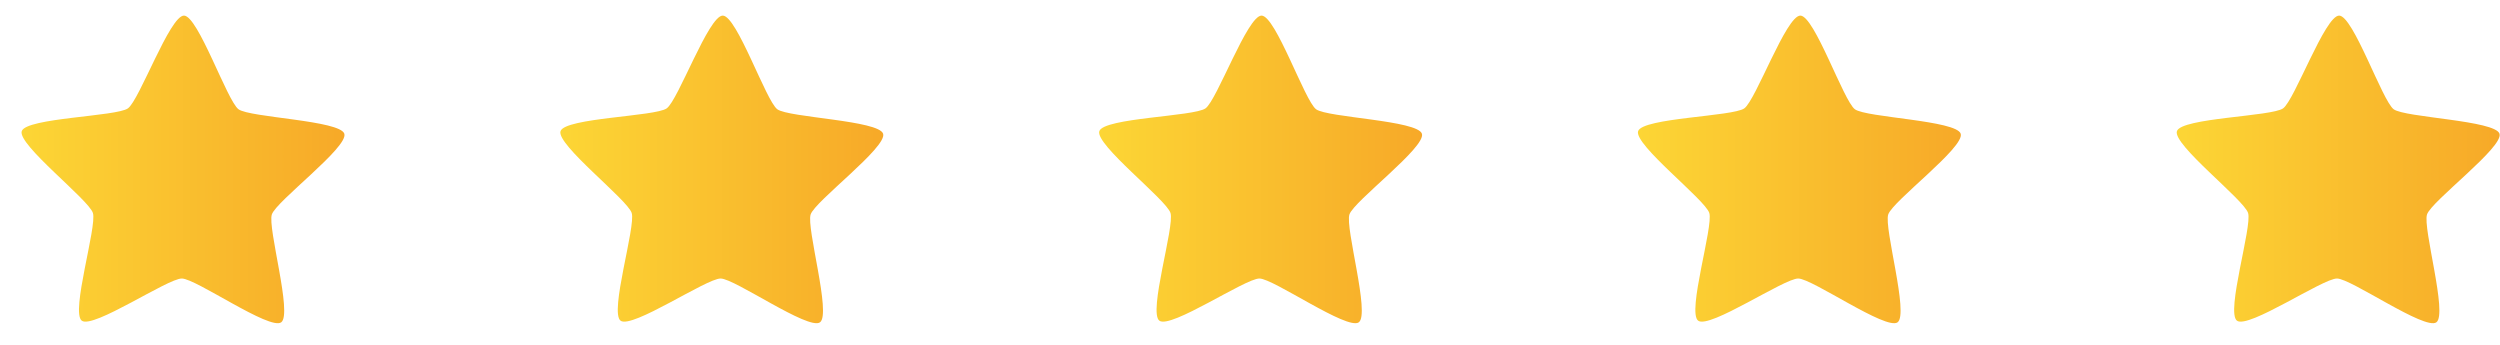
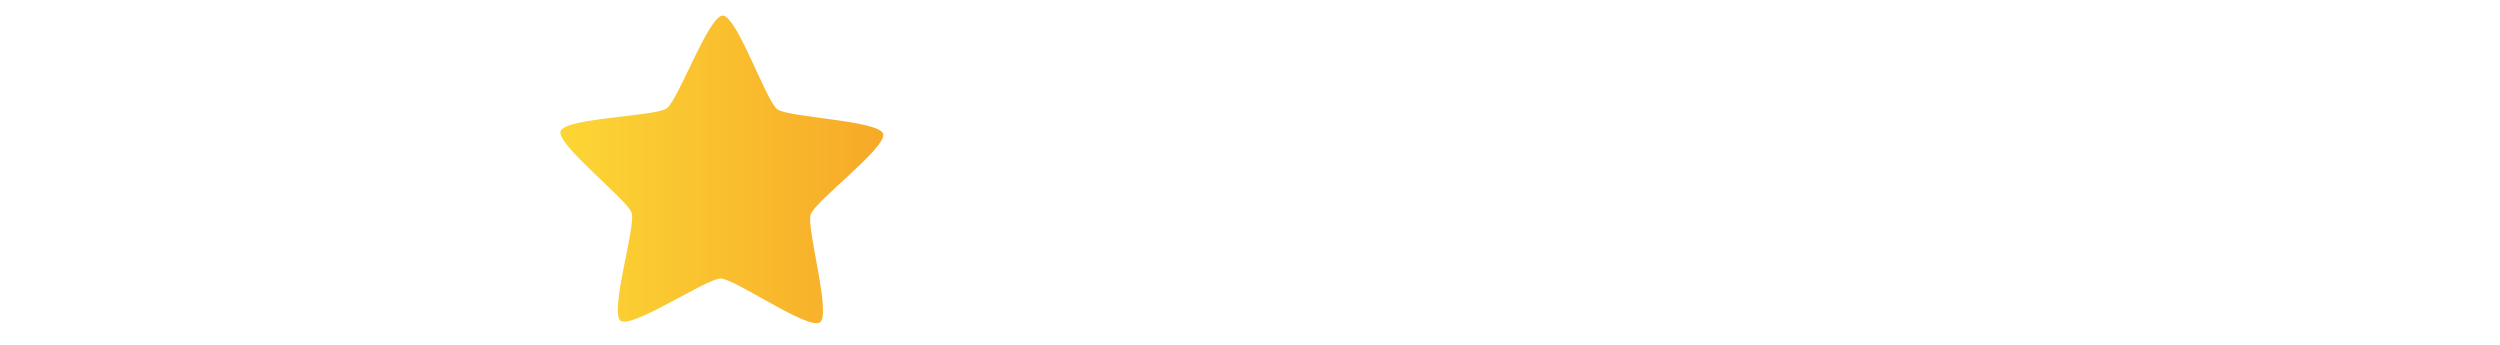
<svg xmlns="http://www.w3.org/2000/svg" width="116" height="16" viewBox="0 0 116 16" fill="none">
-   <path d="M13.047 14.956C12.514 15.336 9.093 12.928 8.438 12.923C7.783 12.918 4.323 15.27 3.796 14.881C3.27 14.493 4.508 10.505 4.311 9.882C4.113 9.259 0.801 6.705 1.009 6.085C1.216 5.466 5.403 5.408 5.936 5.028C6.469 4.649 7.882 0.718 8.537 0.724C9.192 0.729 10.54 4.681 11.067 5.07C11.594 5.458 15.779 5.583 15.977 6.206C16.174 6.829 12.821 9.329 12.614 9.949C12.406 10.569 13.58 14.576 13.047 14.956Z" fill="url(#paint0_linear_1_233)" />
  <path d="M38.047 14.956C37.514 15.336 34.093 12.928 33.438 12.923C32.783 12.918 29.323 15.27 28.796 14.881C28.27 14.493 29.508 10.505 29.311 9.882C29.113 9.259 25.801 6.705 26.009 6.085C26.216 5.466 30.403 5.408 30.936 5.028C31.469 4.649 32.882 0.718 33.537 0.724C34.192 0.729 35.541 4.681 36.067 5.07C36.594 5.458 40.779 5.583 40.977 6.206C41.174 6.829 37.821 9.329 37.614 9.949C37.406 10.569 38.58 14.576 38.047 14.956Z" fill="url(#paint1_linear_1_233)" />
-   <path d="M63.047 14.956C62.514 15.336 59.093 12.928 58.438 12.923C57.783 12.918 54.323 15.27 53.796 14.881C53.27 14.493 54.508 10.505 54.311 9.882C54.114 9.259 50.801 6.705 51.009 6.085C51.216 5.466 55.403 5.408 55.936 5.028C56.469 4.649 57.882 0.718 58.537 0.724C59.192 0.729 60.541 4.681 61.067 5.07C61.594 5.458 65.779 5.583 65.977 6.206C66.174 6.829 62.821 9.329 62.614 9.949C62.406 10.569 63.58 14.576 63.047 14.956Z" fill="url(#paint2_linear_1_233)" />
-   <path d="M88.047 14.956C87.514 15.336 84.093 12.928 83.438 12.923C82.783 12.918 79.323 15.27 78.796 14.881C78.269 14.493 79.508 10.505 79.311 9.882C79.114 9.259 75.801 6.705 76.009 6.085C76.216 5.466 80.403 5.408 80.936 5.028C81.469 4.649 82.882 0.718 83.537 0.724C84.192 0.729 85.54 4.681 86.067 5.07C86.594 5.458 90.779 5.583 90.977 6.206C91.174 6.829 87.821 9.329 87.614 9.949C87.406 10.569 88.58 14.576 88.047 14.956Z" fill="url(#paint3_linear_1_233)" />
-   <path d="M113.047 14.956C112.514 15.336 109.093 12.928 108.438 12.923C107.783 12.918 104.323 15.27 103.796 14.881C103.27 14.493 104.508 10.505 104.311 9.882C104.113 9.259 100.801 6.705 101.009 6.085C101.216 5.466 105.403 5.408 105.936 5.028C106.469 4.649 107.882 0.718 108.537 0.724C109.192 0.729 110.54 4.681 111.067 5.07C111.594 5.458 115.779 5.583 115.977 6.206C116.174 6.829 112.821 9.329 112.614 9.949C112.406 10.569 113.58 14.576 113.047 14.956Z" fill="url(#paint4_linear_1_233)" />
  <defs>
    <linearGradient id="paint0_linear_1_233" x1="0.999" y1="7.86" x2="15.985" y2="7.86" gradientUnits="userSpaceOnUse">
      <stop stop-color="#FCD635" />
      <stop offset="1" stop-color="#F7A928" />
    </linearGradient>
    <linearGradient id="paint1_linear_1_233" x1="26" y1="7.86" x2="40.985" y2="7.86" gradientUnits="userSpaceOnUse">
      <stop stop-color="#FCD635" />
      <stop offset="1" stop-color="#F7A928" />
    </linearGradient>
    <linearGradient id="paint2_linear_1_233" x1="50.999" y1="7.86" x2="65.985" y2="7.86" gradientUnits="userSpaceOnUse">
      <stop stop-color="#FCD635" />
      <stop offset="1" stop-color="#F7A928" />
    </linearGradient>
    <linearGradient id="paint3_linear_1_233" x1="75.999" y1="7.86" x2="90.985" y2="7.86" gradientUnits="userSpaceOnUse">
      <stop stop-color="#FCD635" />
      <stop offset="1" stop-color="#F7A928" />
    </linearGradient>
    <linearGradient id="paint4_linear_1_233" x1="100.999" y1="7.86" x2="115.985" y2="7.86" gradientUnits="userSpaceOnUse">
      <stop stop-color="#FCD635" />
      <stop offset="1" stop-color="#F7A928" />
    </linearGradient>
  </defs>
</svg>